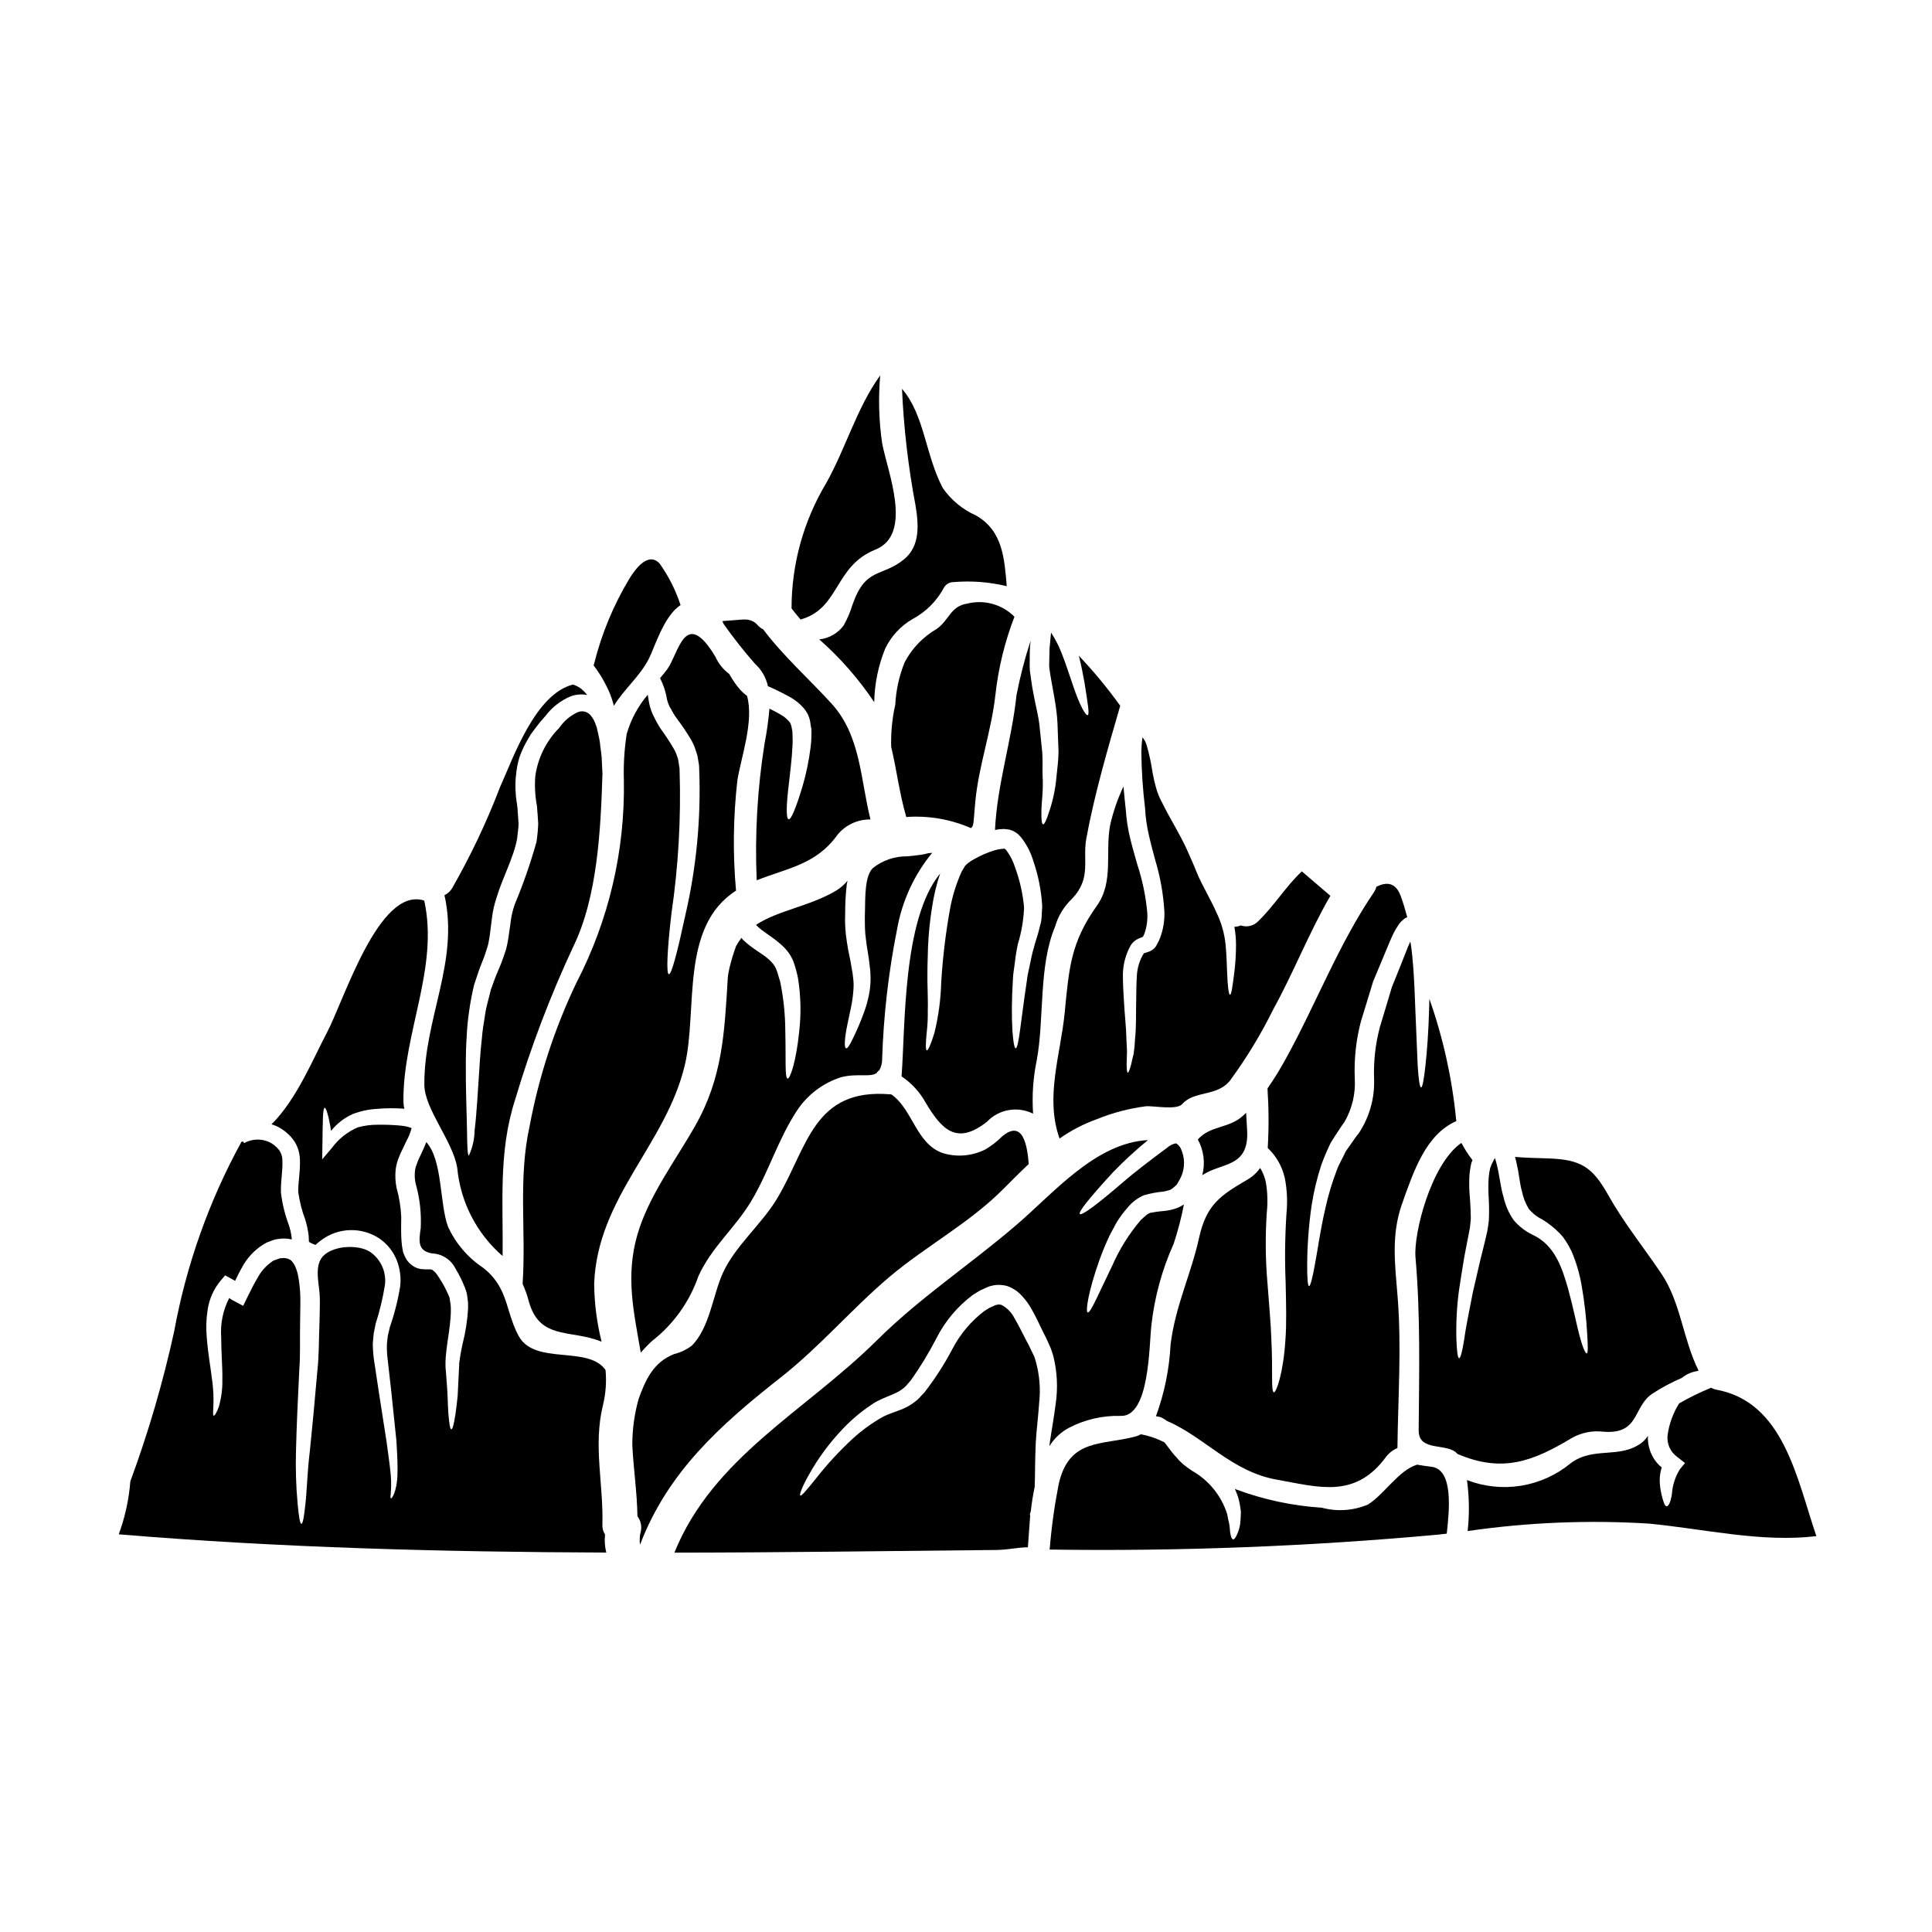
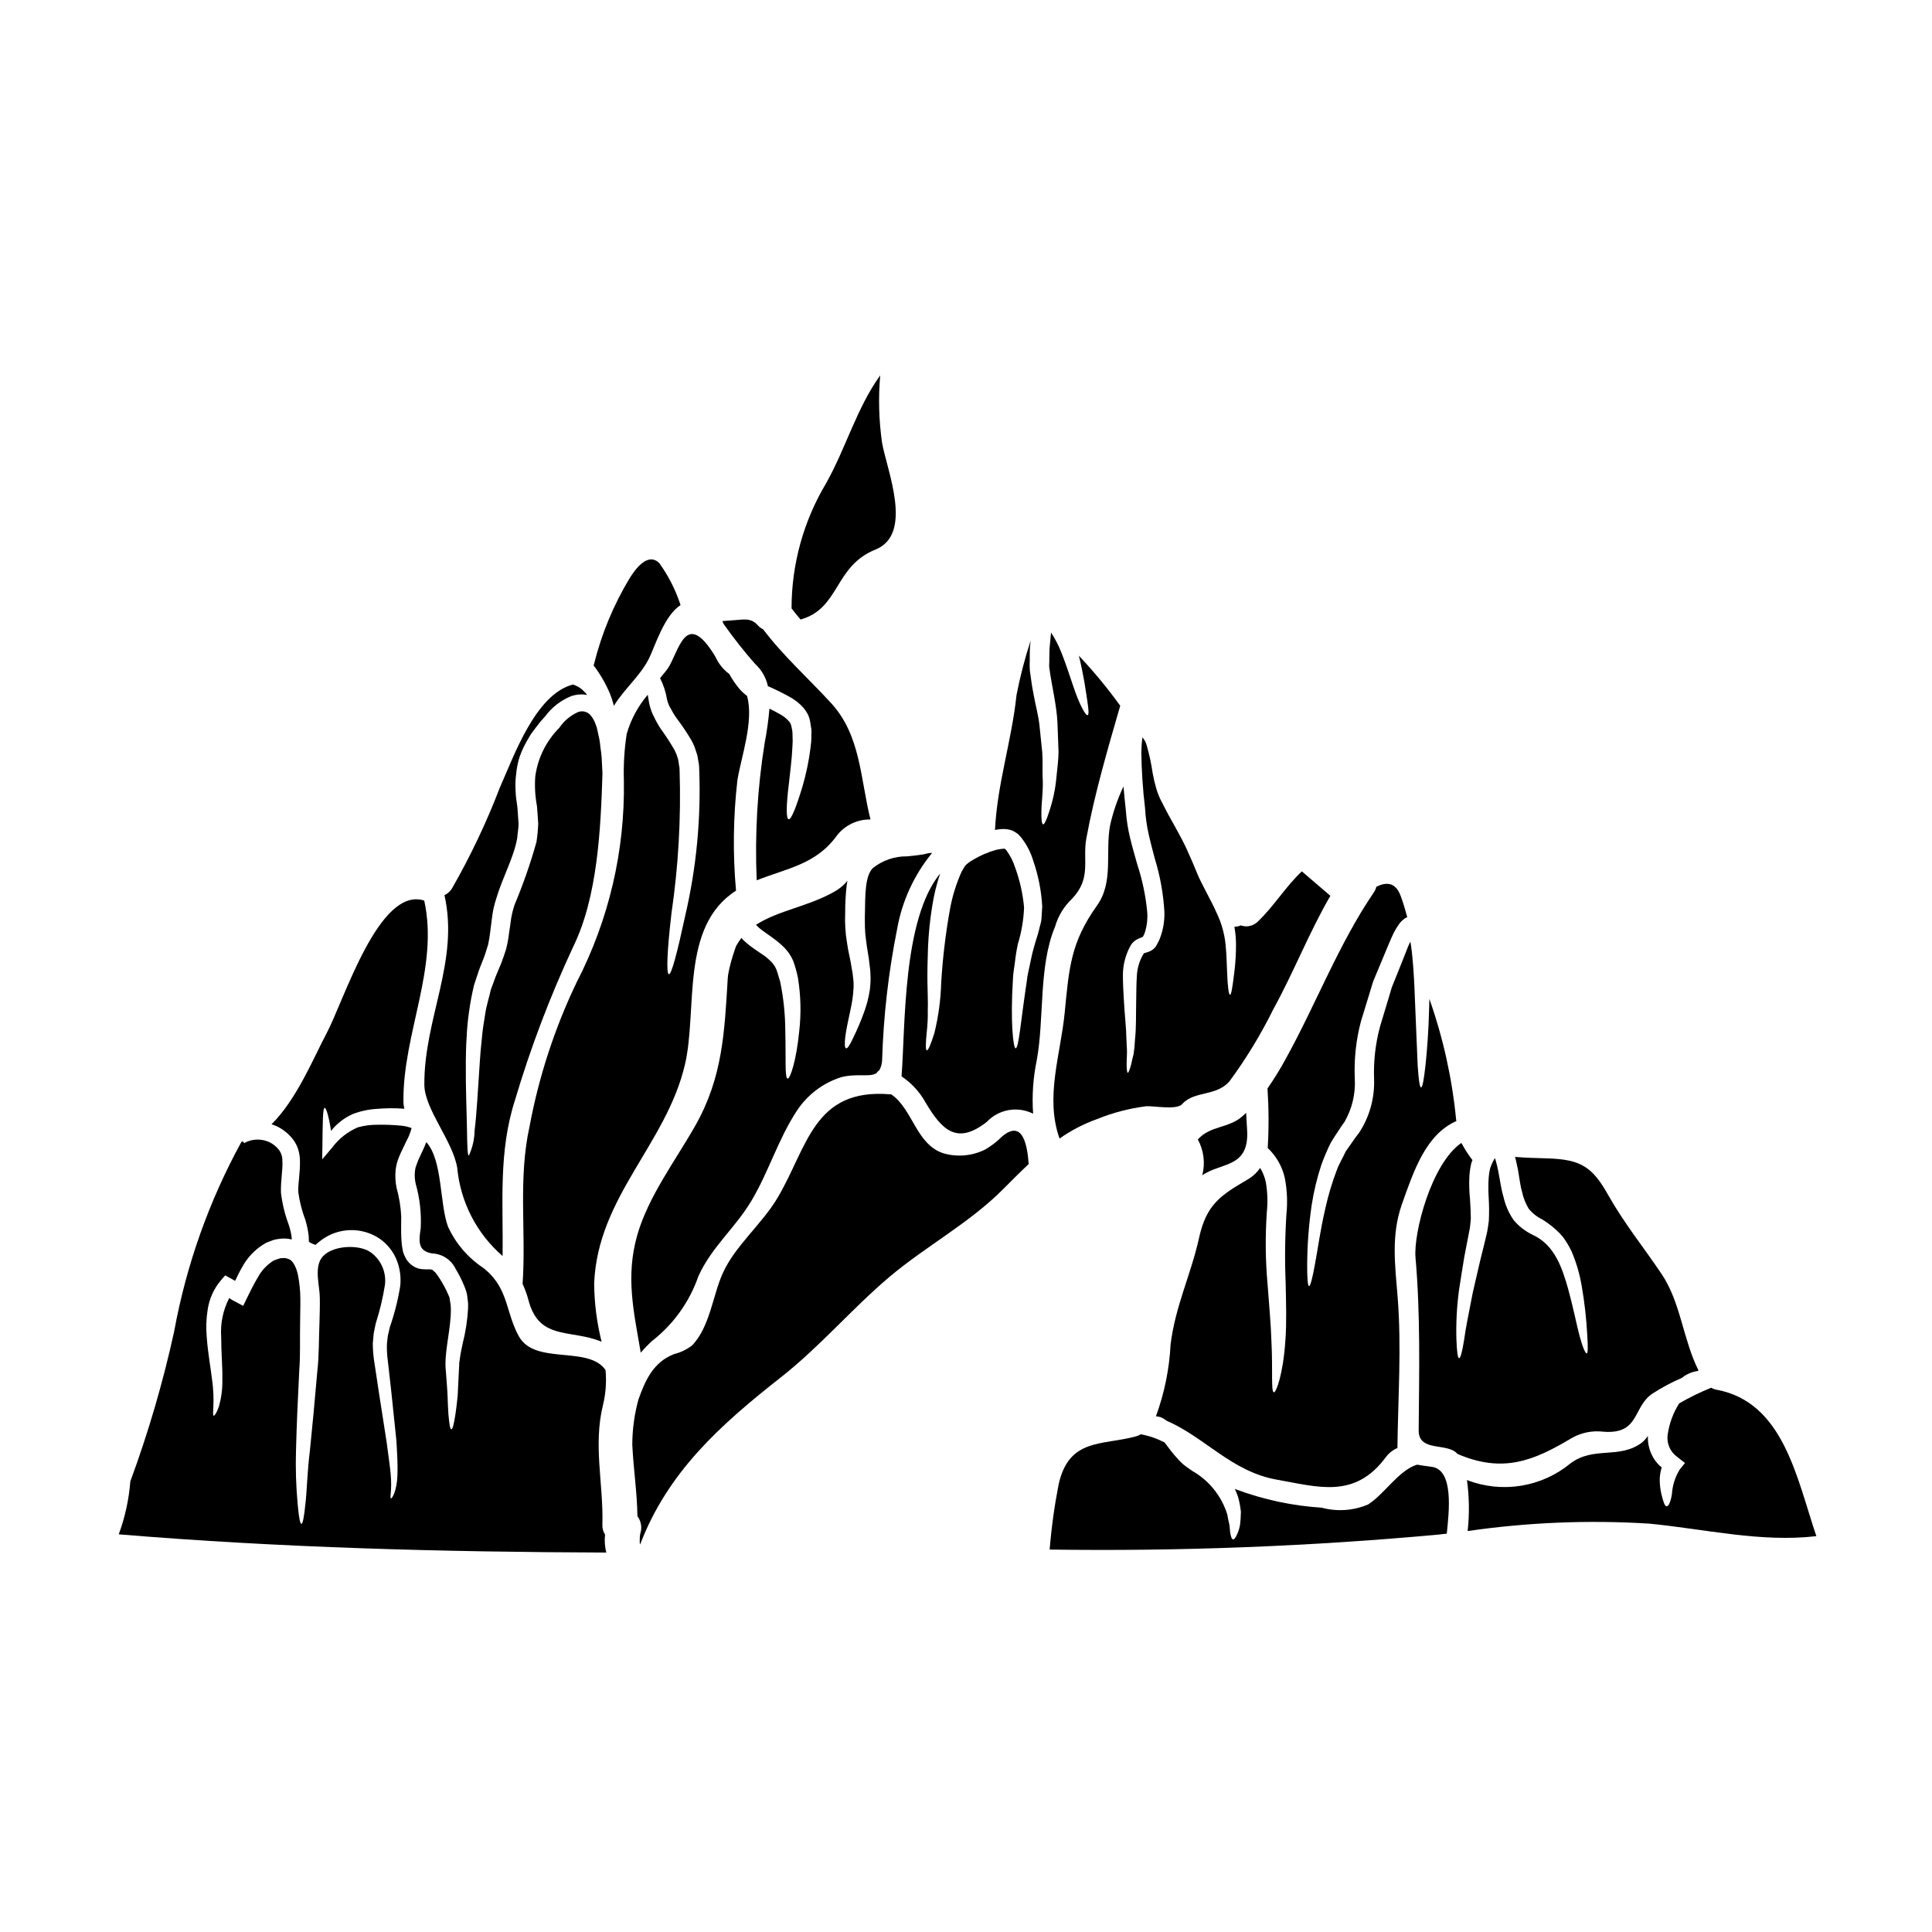
<svg xmlns="http://www.w3.org/2000/svg" fill="#000000" width="800px" height="800px" version="1.1" viewBox="144 144 512 512">
  <g>
-     <path d="m400.32 303.96c-4.434 0.684-4.742 4.328-8.059 6.691h0.004c-3.625 2.09-6.578 5.16-8.527 8.863-1.441 3.574-2.281 7.367-2.481 11.219-0.824 3.668-1.188 7.426-1.082 11.188 1.457 6.137 2.199 12.457 4 18.594 5.867-0.422 11.746 0.59 17.137 2.945 0.836-0.59 0.648-1.672 1.145-6.941 0.898-9.578 4.277-18.746 5.328-28.34h0.004c0.781-7.102 2.481-14.074 5.051-20.738-3.266-3.285-8.023-4.606-12.52-3.481z" />
    <path d="m375.99 289.65c10.164-4.062 3.098-20.887 1.766-28.297h0.004c-0.852-5.922-1.02-11.922-0.496-17.879-6.231 8.66-9.113 19.305-14.32 28.57-6.008 10.027-9.18 21.5-9.176 33.191 0.789 1.023 1.551 1.969 2.391 2.945 10.473-2.945 8.832-14.098 19.832-18.531z" />
    <path d="m344.13 319.96c1.715 1.566 2.894 3.633 3.379 5.902 0.062 0.031 0.121 0.031 0.184 0.062 2.039 0.883 4.023 1.879 5.953 2.977 1.176 0.68 2.238 1.535 3.148 2.539 0.543 0.609 1 1.285 1.367 2.016l0.281 0.742h-0.004c0.125 0.363 0.215 0.738 0.277 1.113 0.094 0.652 0.188 1.305 0.312 1.926h-0.004c0.031 0.566 0.031 1.137 0 1.703 0.012 1.055-0.062 2.109-0.215 3.152-0.43 3.457-1.133 6.875-2.106 10.219-1.676 5.578-3.008 8.895-3.688 8.801-0.742-0.121-0.652-3.809 0.059-9.512 0.281-2.852 0.789-6.258 0.934-9.84 0.07-0.898 0.078-1.797 0.027-2.695-0.027-0.434 0-0.93-0.059-1.332l-0.215-1.117h-0.004c-0.047-0.129-0.078-0.258-0.094-0.395 0.031-0.031 0.031 0 0.031 0l-0.031-0.031-0.281-0.68c-0.152-0.199-0.316-0.383-0.496-0.559-0.57-0.617-1.234-1.141-1.965-1.551-0.93-0.555-1.969-1.082-3.008-1.609-0.262 3.055-0.688 6.098-1.27 9.109-1.926 12.027-2.629 24.219-2.109 36.387 7.996-3.191 15.711-4.156 21.289-11.902 2.133-2.719 5.414-4.277 8.867-4.219-2.695-10.691-2.539-22.188-10.379-30.773-6.047-6.602-12.68-12.488-18.07-19.617v0.004c-0.555-0.273-1.051-0.652-1.457-1.117-1.574-1.766-3.312-1.574-5.547-1.363-1.27 0.09-2.481 0.215-3.719 0.281v0.246c0.07 0.18 0.152 0.355 0.246 0.523 2.594 3.688 5.387 7.227 8.363 10.609z" />
-     <path d="m383.58 292.22c-5.902 4.836-10.195 1.969-13.664 12.055h-0.004c-0.582 1.918-1.371 3.766-2.359 5.512-1.543 2.062-3.879 3.391-6.445 3.656 5.559 4.891 10.453 10.484 14.566 16.641 0.094-4.867 1.082-9.68 2.91-14.191 1.57-3.281 4.098-6.012 7.242-7.832 3.566-1.906 6.481-4.828 8.367-8.402 0.516-0.848 1.426-1.375 2.418-1.391 4.758-0.41 9.551-0.047 14.195 1.082-0.648-7.281-0.992-14.625-8.152-18.746-3.543-1.57-6.586-4.078-8.801-7.258-4.648-8.832-4.832-19.367-10.816-26.312v0.004c0.457 10.34 1.648 20.633 3.566 30.805 0.848 5.082 1.312 10.848-3.023 14.379z" />
    <path d="m479.9 432.46c0.348 5.254 0.371 10.52 0.062 15.773 2.273 2.144 3.848 4.918 4.527 7.965 0.605 3.125 0.75 6.32 0.434 9.484-0.395 6.055-0.469 12.129-0.215 18.191 0.121 5.703 0.277 10.879-0.062 15.25-0.559 8.891-2.449 13.945-3.039 13.852-0.836-0.09-0.246-5.512-0.68-13.883-0.121-4.215-0.617-9.297-1.023-14.957l-0.004-0.004c-0.547-6.254-0.609-12.543-0.184-18.809 0.281-2.664 0.199-5.356-0.25-7.996-0.281-1.348-0.797-2.637-1.516-3.812-0.863 1.258-1.996 2.305-3.316 3.066-7.191 4.215-10.91 6.602-12.863 15.434-2.137 9.734-6.297 18.039-7.562 28.34h0.004c-0.332 6.481-1.637 12.871-3.875 18.965 0.418 0.055 0.832 0.141 1.238 0.246l0.059 0.031 0.156 0.062h0.004c0.512 0.258 0.996 0.559 1.457 0.898 10.008 4.328 17.199 13.453 29.066 15.559 11.129 1.969 20.734 5.144 28.945-5.953v0.004c0.785-1.07 1.848-1.906 3.07-2.418 0.152-13.266 1.113-26.684 0.062-39.914-0.684-8.555-1.766-16.363 1.082-24.578 3.191-9.016 6.383-18.594 14.473-22.16-0.031-0.129-0.055-0.262-0.062-0.395-1.059-10.906-3.438-21.648-7.086-31.984-0.027 0.742-0.027 1.52-0.059 2.231-0.156 6.543-0.59 11.871-0.992 15.527s-0.789 5.703-1.148 5.703c-0.363 0-0.648-2.047-0.898-5.703-0.152-3.656-0.371-8.953-0.648-15.496-0.125-3.281-0.246-6.816-0.527-10.629-0.156-1.895-0.312-3.844-0.59-5.766-0.062-0.371-0.121-0.711-0.184-1.055v0.004c-0.426 0.855-0.801 1.738-1.121 2.637-0.789 2.043-1.641 4.121-2.477 6.227-0.438 1.086-0.871 2.137-1.305 3.223l-1.023 3.441c-0.711 2.363-1.426 4.723-2.137 7.086h0.004c-1.199 4.488-1.719 9.133-1.551 13.777 0.191 5.07-1.207 10.078-4 14.316-0.34 0.465-0.648 0.789-1.02 1.332l-0.84 1.207c-0.527 0.789-1.113 1.551-1.641 2.328-0.789 1.762-1.797 3.344-2.418 5.082h0.004c-1.234 3.238-2.231 6.562-2.977 9.945-1.457 6.262-2.109 11.527-2.82 15.125-0.648 3.594-1.18 5.578-1.52 5.578-0.34 0-0.523-2.106-0.496-5.762 0.031-5.238 0.426-10.469 1.18-15.656 0.562-3.637 1.422-7.223 2.57-10.719 0.719-1.988 1.547-3.93 2.481-5.828 0.559-0.961 1.18-1.895 1.797-2.82l0.961-1.457c0.215-0.371 0.617-0.836 0.898-1.27 2.023-3.5 2.973-7.519 2.727-11.559-0.215-5.094 0.336-10.195 1.641-15.125 0.742-2.387 1.457-4.723 2.168-7.066 0.344-1.18 0.715-2.328 1.055-3.473 0.496-1.145 0.961-2.293 1.426-3.41 0.934-2.231 1.863-4.434 2.754-6.602 0.465-1.086 0.898-2.137 1.426-3.148v0.004c0.312-0.586 0.652-1.152 1.023-1.703 0.473-0.754 1.094-1.398 1.832-1.895 0.184-0.117 0.379-0.211 0.586-0.277-0.527-1.969-1.082-3.871-1.766-5.699-1.395-3.688-3.871-3.629-6.41-2.391h-0.004c-0.141 0.539-0.375 1.055-0.684 1.52-9.297 13.637-15.309 29.566-23.305 44.039-1.477 2.731-3.106 5.371-4.875 7.918z" />
    <path d="m318.92 323.71c0.91 1.781 1.535 3.695 1.855 5.672 0.086 0.379 0.199 0.75 0.344 1.113l0.309 0.742 0.344 0.559-0.004 0.004c0.438 0.875 0.945 1.715 1.52 2.508 1.422 1.879 2.738 3.832 3.938 5.859 0.32 0.594 0.609 1.203 0.863 1.824l0.711 2.168c0.156 0.684 0.188 1.211 0.312 1.797v0.004c0.078 0.359 0.129 0.723 0.156 1.086l0.031 0.898c0.496 13.031-0.754 26.07-3.719 38.77-2.074 9.641-3.625 15.586-4.328 15.465-0.703-0.121-0.465-6.231 0.68-16.023h-0.004c1.844-12.516 2.57-25.168 2.176-37.809l-0.031-0.867s-0.094-0.496-0.125-0.68c-0.09-0.559-0.152-1.238-0.281-1.703-0.125-0.465-0.281-0.789-0.395-1.18v-0.004c-0.18-0.457-0.387-0.898-0.621-1.332-1.094-1.875-2.281-3.695-3.562-5.453-0.66-1.008-1.254-2.059-1.766-3.148l-0.434-0.871-0.281-0.738c-0.23-0.629-0.418-1.273-0.559-1.926-0.152-0.898-0.277-1.641-0.395-2.32v-0.004c-2.574 3.027-4.477 6.562-5.574 10.383-0.629 4.09-0.879 8.23-0.746 12.367 0.312 18.578-3.988 36.945-12.52 53.457-5.801 12.098-9.992 24.902-12.457 38.09-3.102 14.008-0.902 27.738-1.863 41.836 0.652 1.406 1.18 2.867 1.574 4.367 2.481 9.301 8.953 8.121 16.207 9.918h0.004c1.07 0.27 2.121 0.613 3.148 1.023-1.262-5.039-1.922-10.207-1.969-15.398 0.898-23 19.09-36.879 24.051-58.016 3.41-14.473-1.363-36.605 13.543-46.113v-0.004c-0.871-9.75-0.75-19.562 0.367-29.285 0.902-5.797 4.465-15.68 2.543-22.344-0.77-0.551-1.469-1.195-2.078-1.926-0.996-1.203-1.879-2.5-2.633-3.871-1.59-1.18-2.848-2.746-3.656-4.555-8.059-13.359-9.699-0.93-12.77 3.312-0.59 0.766-1.238 1.539-1.906 2.348z" />
    <path d="m409.89 363.69c0.508 0.016 1.016 0.066 1.516 0.156 0.246 0.062 0.281 0.094 0.438 0.125l0.184 0.062 0.434 0.152 0.125 0.09c0.414 0.215 0.809 0.465 1.18 0.746l0.789 0.84c1.484 1.867 2.602 4.008 3.281 6.297 1.34 3.891 2.137 7.945 2.363 12.055-0.062 1.086-0.125 2.141-0.188 3.191-0.062 1.051-0.434 1.922-0.617 2.856-0.434 1.828-1.023 3.281-1.426 4.93-0.496 1.609-0.711 3.035-1.055 4.523-0.281 1.457-0.68 2.852-0.789 4.215-1.641 10.848-2.137 17.883-2.977 17.883-0.617-0.031-1.426-6.91-0.711-18.312 0.031-1.43 0.344-2.914 0.527-4.496v-0.004c0.18-1.625 0.441-3.238 0.785-4.836 0.957-3.129 1.508-6.367 1.641-9.637-0.32-3.644-1.121-7.231-2.383-10.664-0.52-1.637-1.309-3.176-2.328-4.555-0.098-0.086-0.191-0.18-0.273-0.277-0.062-0.031-0.094-0.031-0.125-0.062-0.094-0.027-0.312-0.121-0.344-0.09s0.125 0.031-0.027 0.062v-0.004c-0.824 0.047-1.637 0.191-2.422 0.434-1.828 0.547-3.582 1.309-5.234 2.266-0.754 0.395-1.461 0.875-2.109 1.422-0.102 0.094-0.195 0.199-0.281 0.309 0 0-0.059 0.062-0.09 0.062l-0.125 0.215-0.789 1.305c-1.473 3.266-2.531 6.703-3.148 10.234-1.141 6.379-1.902 12.816-2.289 19.285-0.125 4.484-0.727 8.941-1.801 13.297-0.961 3.098-1.672 4.676-2.016 4.586s-0.312-1.891 0-4.93h0.004c0.207-1.863 0.297-3.738 0.258-5.613 0.094-2.141-0.059-4.723-0.09-7.562-0.031-2.836 0.031-5.856 0.152-9.207v0.004c0.152-3.594 0.512-7.172 1.086-10.723 0.449-3 1.164-5.957 2.137-8.832-9.977 12.148-9.207 40.41-10.234 53.77h0.004c2.637 1.762 4.816 4.129 6.352 6.91 4.305 7.223 8.266 11.414 16.266 5.117 3.164-3.332 8.137-4.203 12.242-2.144-0.328-4.742-0.004-9.512 0.965-14.168 2.043-11.062 0.434-24.855 4.863-35.426 0.801-2.789 2.332-5.312 4.434-7.312 5.297-5.512 2.785-10.234 3.84-16.02 2.106-11.527 5.672-23.77 8.984-35.176h0.004c-3.352-4.664-7.019-9.098-10.969-13.266 0.68 2.664 1.113 5.023 1.488 7.086 0.84 5.359 1.395 8.43 0.867 8.66-0.527 0.227-2.199-2.695-3.906-7.871-0.898-2.539-1.828-5.641-3.148-8.895l-0.004-0.004c-0.715-1.789-1.605-3.504-2.664-5.113-0.031 0.312-0.062 0.621-0.09 0.961-0.094 1.055-0.219 2.141-0.312 3.254 0 0.992-0.031 2.047-0.062 3.07 0.031 0.711-0.094 1.332 0 2.043 0.621 4.723 1.969 9.918 2.168 14.688 0.094 2.664 0.184 5.238 0.281 7.625-0.031 2.391-0.371 4.648-0.559 6.691-0.281 3.156-0.941 6.266-1.969 9.266-0.68 2.137-1.238 3.285-1.574 3.223s-0.496-1.336-0.434-3.562c0-2.231 0.555-5.488 0.309-9.297-0.059-1.926 0.062-4-0.09-6.231-0.246-2.262-0.465-4.648-0.742-7.191-0.281-2.543-0.992-5.082-1.488-7.809-0.125-0.742-0.281-1.52-0.434-2.32-0.094-0.715-0.188-1.43-0.312-2.141-0.121-0.711-0.184-1.488-0.312-2.199v-0.004c-0.059-0.816-0.066-1.633-0.031-2.449 0-1.27 0-2.57 0.062-3.777 0.062-0.59 0.121-1.18 0.184-1.734h0.004c-1.551 4.738-2.805 9.57-3.754 14.469-1.27 12.082-5.117 23.582-5.703 35.73h-0.004c0.73-0.152 1.473-0.234 2.219-0.25z" />
    <path d="m434.71 383.99c-6.969 9.762-7.402 16.531-8.555 28.387-1.082 11.094-5.266 22.406-1.363 33.348l0.004-0.004c3.055-2.156 6.391-3.887 9.914-5.144 4.164-1.691 8.531-2.836 12.988-3.406 2.043-0.152 8.148 1.086 9.605-0.586 3.191-3.629 9.176-1.895 12.68-6.231l-0.004-0.004c4.359-5.953 8.199-12.273 11.465-18.891 5.422-9.84 9.48-20.359 15.121-30.059-2.512-2.168-5.051-4.309-7.562-6.481-4.273 4-7.375 9.207-11.621 13.266-1.18 1.211-2.957 1.621-4.551 1.055-0.543 0.227-1.121 0.355-1.707 0.371 0.273 1.512 0.422 3.047 0.434 4.586 0.008 2.457-0.137 4.91-0.434 7.348-0.496 3.938-0.789 6.074-1.145 6.074-0.359 0-0.652-2.199-0.789-6.168-0.094-1.969-0.125-4.367-0.395-7.066h0.004c-0.301-3.012-1.137-5.945-2.477-8.66-0.652-1.574-1.574-3.191-2.449-4.93-0.902-1.793-1.969-3.688-2.727-5.609-0.758-1.922-1.645-3.871-2.543-5.902-0.867-1.969-1.969-3.938-3.098-6.012-1.207-2.109-2.391-4.277-3.504-6.512v0.004c-0.684-1.234-1.223-2.547-1.609-3.906-0.379-1.324-0.691-2.668-0.934-4.023-0.363-2.516-0.898-5-1.609-7.441-0.109-0.336-0.242-0.668-0.395-0.992-0.215-0.344-0.465-0.68-0.68-1.023-0.184 1.273-0.285 2.559-0.309 3.844 0.055 5 0.387 9.992 0.988 14.957 0.121 2.324 0.445 4.637 0.961 6.91 0.496 2.262 1.117 4.527 1.707 6.758h0.004c1.348 4.445 2.168 9.031 2.445 13.668 0.098 2.414-0.293 4.824-1.148 7.082-0.184 0.496-0.41 0.973-0.68 1.426l-0.184 0.344-0.094 0.152-0.031 0.094-0.152 0.246-0.094 0.121-0.004 0.004c-0.23 0.281-0.492 0.531-0.789 0.742l-0.598 0.34c-0.473 0.203-0.957 0.367-1.457 0.496-0.066 0.043-0.141 0.074-0.215 0.094-1.078 1.738-1.707 3.719-1.832 5.762-0.152 2.262-0.152 4.367-0.184 6.383-0.09 4.062 0.031 7.562-0.312 10.566v0.004c-0.055 1.309-0.18 2.609-0.367 3.906-0.281 1.086-0.496 2.016-0.648 2.754-0.395 1.488-0.715 2.262-0.902 2.262-0.184 0-0.312-0.871-0.312-2.422 0.031-0.789 0.062-1.734 0.094-2.852 0.031-1.113-0.121-2.363-0.152-3.75-0.031-2.785-0.465-6.32-0.68-10.379-0.125-2.047-0.246-4.277-0.246-6.602l-0.004 0.004c0.035-2.703 0.734-5.352 2.043-7.719l0.094-0.121v-0.031c0.5-0.77 1.227-1.363 2.074-1.703l1.055-0.438 0.125-0.184 0.004-0.004c0.223-0.41 0.398-0.848 0.523-1.301 0.496-1.656 0.676-3.394 0.527-5.117-0.398-4.246-1.27-8.438-2.602-12.488-0.621-2.231-1.305-4.523-1.891-6.938v-0.004c-0.617-2.492-1.012-5.035-1.18-7.594-0.215-2.012-0.434-4.09-0.617-6.227h-0.004c-1.555 3.285-2.742 6.738-3.539 10.285-1.344 7.238 1.012 14.988-3.484 21.281z" />
    <path d="m474.48 443.15c-0.09-1.457-0.184-2.852-0.246-4.246-0.34 0.312-0.617 0.621-0.961 0.902-3.719 3.281-8.52 2.449-11.836 6.164 1.586 2.894 2.008 6.289 1.18 9.484 5.141-3.535 12.637-1.832 11.863-12.305z" />
-     <path d="m423.12 503.3c1.066 4.223 1.277 8.613 0.621 12.922-0.496 3.871-1.145 7.281-1.574 10.383-0.004 0.215-0.027 0.434-0.066 0.648 1.273-2.074 3.086-3.766 5.242-4.898 4.195-2.176 8.875-3.25 13.602-3.129 7.746 0.371 7.562-18.719 8.184-24.008 0.828-7.465 2.82-14.754 5.902-21.602 1.129-3.41 2.039-6.887 2.723-10.414l-0.059 0.031-0.375 0.215h0.004c-0.48 0.301-0.992 0.551-1.52 0.746-0.926 0.316-1.883 0.543-2.852 0.68-1.309 0.09-2.613 0.254-3.902 0.496-0.898 0.125-1.832 1.18-2.695 1.922h-0.004c-3.113 3.644-5.672 7.727-7.59 12.117-3.719 7.625-5.766 12.645-6.512 12.398-0.617-0.219 0.156-5.551 3.102-13.855v0.004c0.812-2.277 1.742-4.512 2.785-6.691 0.652-1.145 1.238-2.387 1.969-3.625 0.832-1.285 1.75-2.508 2.758-3.66 1.145-1.398 2.613-2.504 4.277-3.223 1.656-0.488 3.359-0.812 5.082-0.961 0.59-0.09 1.172-0.234 1.734-0.43 0.281-0.062 0.371-0.215 0.586-0.312l0.125-0.062 0.031-0.031 0.465-0.395c0.246-0.246 0.711-0.559 0.789-0.789 0.121-0.215 0.215-0.395 0.34-0.586 0.309-0.52 0.59-1.059 0.836-1.613 0.914-2.262 0.871-4.801-0.121-7.031l-0.188-0.344c0.125 0.062-0.152-0.246-0.215-0.34l-0.371-0.438h-0.004c-0.059-0.027-0.113-0.07-0.156-0.121-0.121-0.145-0.281-0.254-0.465-0.309-0.863 0.184-1.664 0.59-2.32 1.18-4.465 3.316-8.66 6.512-11.777 9.207-6.481 5.609-10.879 8.895-11.344 8.336s2.883-4.617 8.801-11.062v-0.004c2.918-3.016 6.012-5.863 9.266-8.52-13.945 0.742-24.945 14.008-34.926 22.531-12.305 10.566-25.383 19.09-37 30.617-18.895 18.719-43.328 30.867-53.586 56.188 28.57-0.031 57.07-0.434 85.441-0.711 2.754-0.031 5.484-0.68 8.242-0.711 0.184-2.363 0.371-5.422 0.617-8.52h-0.027c-0.188 0-0.062-0.062 0.184-1.086l0.008-0.008c0.234-2.152 0.574-4.293 1.023-6.414 0.121-3.098 0.059-7.004 0.281-11.746 0.184-3.254 0.648-6.816 0.898-10.441h-0.004c0.418-3.68 0.121-7.406-0.871-10.973l-0.371-1.266-0.711-1.461-0.711-1.484-0.742-1.398c-1.055-2.016-2.016-4.059-3.102-5.856v-0.004c-0.758-1.539-1.98-2.797-3.5-3.594-0.215-0.047-0.434-0.078-0.652-0.094 0-0.062-0.465 0.094-0.711 0.125l-0.246 0.059-0.184 0.094-1.426 0.648-1.336 0.84-0.004 0.004c-3.481 2.66-6.34 6.051-8.367 9.934-2.148 4.086-4.648 7.977-7.481 11.621l-1.086 1.145-0.246 0.312-0.09 0.062-0.094 0.09-0.031 0.062-0.184 0.156-0.742 0.617-0.008 0.004c-0.969 0.746-2.027 1.371-3.148 1.859-2.078 0.871-3.812 1.336-5.238 2.078-2.91 1.621-5.625 3.578-8.086 5.824-3.656 3.371-7.027 7.039-10.074 10.969-2.258 2.754-3.543 4.328-3.84 4.125-0.301-0.203 0.375-2.078 2.137-5.269 2.512-4.543 5.609-8.742 9.207-12.488 2.527-2.66 5.379-4.996 8.488-6.945 1.922-1.082 3.938-1.734 5.512-2.508v0.004c0.746-0.336 1.445-0.777 2.074-1.305l0.434-0.395 0.125-0.094v-0.031l0.062-0.031 0.246-0.312 1.02-1.18c2.473-3.488 4.699-7.141 6.664-10.938 2.312-4.633 5.684-8.656 9.84-11.746l1.797-1.086 1.891-0.867 0.246-0.094 0.094-0.062h0.031l0.395-0.121 0.031-0.031 0.465-0.094h0.004c0.355-0.105 0.719-0.164 1.086-0.188 0.977-0.094 1.965-0.008 2.914 0.25 1.551 0.531 2.941 1.461 4.023 2.695 0.922 0.988 1.723 2.078 2.387 3.254 1.27 2.168 2.199 4.305 3.148 6.227l0.789 1.551 0.684 1.488 0.648 1.488z" />
    <path d="m560.59 525.06c2.543-1.426 5.477-2 8.371-1.641 9.672 0.742 7.656-6.633 13.016-10.137 2.449-1.59 5.031-2.969 7.719-4.121 1.203-0.977 2.648-1.609 4.184-1.832 0.09-0.031 0.152-0.09 0.246-0.121-4.125-8.246-4.723-18.129-9.84-25.664-4.773-7.086-9.918-13.418-14.102-20.859-4.184-7.441-7.219-9.418-16.02-9.699-3.102-0.094-5.902-0.152-8.66-0.395 0.34 1.207 0.527 2.363 0.789 3.5 0.371 2.047 0.586 4.152 1.051 5.672 0.328 1.625 0.938 3.176 1.797 4.59 0.98 1.191 2.207 2.152 3.594 2.82 1.707 1.055 3.281 2.312 4.68 3.75l0.84 0.961 0.867 1.27c0.5 0.801 0.957 1.625 1.363 2.477 1.238 2.902 2.133 5.941 2.664 9.055 0.762 4.332 1.258 8.711 1.488 13.105 0.184 3.07 0.215 4.773-0.125 4.863-0.344 0.09-1.082-1.547-1.891-4.555-0.809-3.008-1.641-7.406-3.066-12.594-1.488-5.117-3.348-11.434-9.301-14.227v0.004c-1.98-0.938-3.734-2.289-5.141-3.969-1.273-1.844-2.18-3.918-2.668-6.106-0.68-2.262-0.867-4.215-1.27-6.168-0.238-1.395-0.57-2.769-0.988-4.121-0.133 0.164-0.246 0.34-0.344 0.527-0.371 0.672-0.68 1.379-0.926 2.106-0.203 0.805-0.332 1.625-0.395 2.449-0.121 1.828-0.121 3.66 0 5.488 0.121 2.012 0.133 4.027 0.031 6.039-0.121 1.055-0.215 1.613-0.434 2.887-0.184 0.867-0.395 1.703-0.59 2.539-0.434 1.676-0.789 3.285-1.207 4.867-0.711 3.148-1.395 6.043-2.016 8.707-1.02 5.269-1.922 9.578-2.32 12.676-0.496 3.039-0.93 4.723-1.305 4.723s-0.586-1.734-0.711-4.832l-0.004-0.004c-0.133-4.398 0.098-8.805 0.684-13.168 0.438-2.754 0.871-5.797 1.43-8.988 0.309-1.609 0.617-3.254 0.961-4.961 0.152-0.836 0.309-1.703 0.496-2.57 0.031-0.465 0.215-1.703 0.246-2.449 0-1.488-0.094-3.254-0.215-5.176h-0.004c-0.211-2.047-0.266-4.109-0.156-6.168 0.078-1.16 0.254-2.309 0.527-3.438 0.105-0.242 0.199-0.492 0.277-0.746-1.051-1.352-1.984-2.793-2.789-4.305-0.051-0.078-0.113-0.152-0.184-0.219-7.992 5.578-12.676 23.953-12.117 30.34 1.336 15.312 0.965 30.434 0.84 45.773-0.062 5.953 7.688 3.148 10.289 6.297 12.004 5.137 20.105 1.883 30.336-4.254z" />
    <path d="m523.35 532.71c-1.426-0.184-2.602-0.344-3.809-0.559-4.894 1.488-8.66 7.84-13.016 10.566-3.875 1.637-8.184 1.93-12.242 0.84-7.758-0.5-15.402-2.129-22.688-4.84l-0.352-0.176c0.34 0.742 0.617 1.488 0.867 2.199h-0.004c0.367 1.289 0.613 2.606 0.746 3.938-0.031 1.27-0.094 2.387-0.215 3.344h-0.004c-0.121 0.754-0.328 1.492-0.621 2.199-0.465 1.148-0.898 1.797-1.234 1.734-0.34-0.062-0.621-0.742-0.789-1.969-0.094-0.617-0.062-1.426-0.246-2.199-0.184-0.777-0.375-1.641-0.527-2.539v0.004c-1.539-4.863-4.859-8.961-9.297-11.469l-0.789-0.555-0.559-0.395-0.395-0.309c-0.281-0.215-0.527-0.375-0.789-0.621l-0.93-0.898h0.004c-0.949-1.012-1.84-2.074-2.664-3.191-0.395-0.527-0.789-1.055-1.18-1.551h-0.004c-1.977-1.031-4.102-1.762-6.297-2.168-0.402 0.246-0.84 0.438-1.297 0.559-8.957 2.449-17.711 0.371-20.469 12.707-1.117 5.711-1.914 11.484-2.383 17.289 34.391 0.492 68.789-0.832 103.04-3.965 0.742-0.094 1.488-0.188 2.199-0.246 0.617-5.832 1.922-17.016-4.062-17.73z" />
    <path d="m598.91 512.29c-0.504-0.086-0.988-0.266-1.426-0.527-2.922 1.184-5.762 2.57-8.492 4.152-1.613 2.559-2.66 5.434-3.066 8.43-0.254 2.246 0.73 4.453 2.57 5.762l2.043 1.613-1.395 1.703 0.004 0.004c-1.223 1.984-1.934 4.242-2.078 6.57-0.34 2.109-0.898 3.191-1.395 3.191s-0.898-1.238-1.363-3.148c-0.301-1.262-0.461-2.551-0.469-3.848 0.012-1.125 0.191-2.242 0.531-3.312-0.184-0.152-0.395-0.312-0.555-0.465h-0.004c-0.727-0.699-1.344-1.5-1.828-2.387-0.926-1.684-1.367-3.59-1.273-5.508-0.445 0.676-0.984 1.281-1.609 1.797-5.984 4.465-12.738 0.867-18.895 5.484h0.004c-3.773 3.106-8.305 5.156-13.129 5.934s-9.77 0.262-14.328-1.504c0.617 4.481 0.68 9.02 0.184 13.512 15.934-2.309 32.062-2.969 48.129-1.965 14.535 1.398 29.656 5.055 44.285 3.316-5.246-15.469-8.688-35.488-26.445-38.805z" />
    <path d="m304.35 550.68c-0.508-0.766-0.758-1.68-0.711-2.602 0.312-10.848-2.481-20.949 0.152-31.703 0.742-3.039 0.973-6.184 0.684-9.297-4.523-6.602-18.746-1.207-22.996-8.984-2.231-4.062-2.695-7.965-4.328-11.59v-0.004c-0.07-0.129-0.133-0.258-0.188-0.395-1.141-2.453-2.875-4.59-5.043-6.211-3.988-2.672-7.16-6.394-9.172-10.754-2.293-6.137-1.398-17.633-5.766-22.465-0.184 0.496-0.395 0.988-0.617 1.484-0.496 1.086-1.023 2.199-1.551 3.348-0.184 0.586-0.496 1.27-0.648 1.766l-0.004 0.004c-0.109 0.438-0.184 0.879-0.219 1.328-0.094 1.07-0.008 2.148 0.246 3.195 1.07 3.797 1.508 7.742 1.305 11.684-0.527 3.543-0.789 6.074 3.07 6.691 2.621 0.117 4.969 1.648 6.137 4 0.965 1.59 1.793 3.258 2.477 4.988 0.188 0.477 0.355 0.965 0.492 1.457l0.031 0.184 0.062 0.312h0.004c0.012 0.133 0.035 0.266 0.062 0.395l0.062 0.59c0.059 0.434 0.121 0.789 0.152 1.238v1.457c-0.184 3.16-0.672 6.293-1.457 9.359-0.281 1.367-0.559 2.637-0.711 3.844l-0.125 0.898c-0.027 0.113-0.047 0.227-0.059 0.34v0.465c-0.031 0.617-0.062 1.238-0.094 1.828-0.125 2.391-0.215 4.527-0.312 6.383-0.184 1.895-0.395 3.543-0.586 4.836-0.395 2.602-0.742 4.027-1.086 4.027s-0.559-1.488-0.789-4.121c-0.09-1.305-0.152-2.883-0.215-4.723-0.062-1.844-0.281-3.996-0.434-6.383-0.621-4.957 1.363-11.09 1.305-16.578l-0.031-0.961c-0.031-0.375-0.125-0.789-0.188-1.207l-0.09-0.59-0.031-0.281c-0.152-0.34-0.215-0.617-0.395-0.961h-0.004c-0.629-1.441-1.375-2.832-2.231-4.152l-0.641-0.957c-0.215-0.312-0.34-0.395-0.496-0.648-0.789-0.742-0.742-0.68-1.113-0.789-0.371-0.105-1.023 0.031-2.512-0.094-0.883-0.09-1.727-0.41-2.445-0.93-0.617-0.438-1.148-0.984-1.574-1.609-0.367-0.625-0.668-1.281-0.902-1.969l-0.281-1.52c-0.121-0.961-0.184-1.891-0.215-2.754-0.062-1.797 0-3.473 0-5.144-0.125-2.578-0.543-5.137-1.238-7.625-0.32-1.551-0.402-3.144-0.25-4.723 0.102-0.863 0.289-1.711 0.559-2.539 0.246-0.742 0.496-1.238 0.742-1.863 0.59-1.207 1.145-2.387 1.703-3.562l0.004 0.004c0.488-0.914 0.875-1.883 1.145-2.883 0.043-0.086 0.062-0.18 0.062-0.277-0.867-0.324-1.773-0.535-2.695-0.621-2.07-0.207-4.148-0.289-6.227-0.25-1.789-0.02-3.574 0.211-5.301 0.684-2.723 1.168-5.09 3.039-6.852 5.422l-2.602 3.07 0.059-3.75c0.094-6.227 0.062-9.883 0.621-9.914 0.371 0 1.055 2.168 1.672 6.106l0.004-0.004c1.535-1.93 3.516-3.457 5.766-4.461 2.055-0.781 4.219-1.242 6.41-1.363 2.281-0.195 4.57-0.215 6.852-0.062 0.125 0 0.281 0.031 0.395 0.031-0.168-0.68-0.25-1.379-0.25-2.078-0.125-17.945 9.445-35.328 5.512-53.086-11.992-3.879-21.227 26.434-25.875 35.172-3.254 6.074-7.902 17.543-14.598 24.113 0.438 0.121 0.871 0.312 1.27 0.465 1.738 0.805 3.262 2.019 4.43 3.543 0.609 0.789 1.07 1.68 1.367 2.633 0.277 0.883 0.434 1.801 0.465 2.727 0.121 3.344-0.527 6.258-0.438 8.586 0.34 2.508 0.965 4.973 1.863 7.344 0.426 1.395 0.727 2.824 0.895 4.273 0.031 0.59 0.062 1.367 0.062 1.574h0.004c0.293 0.203 0.609 0.371 0.941 0.508l0.789 0.309c0.121-0.027 0.062-0.152 1.551-1.266v-0.004c4.519-3.367 10.664-3.543 15.371-0.438 2.098 1.434 3.719 3.465 4.648 5.832 0.836 2.156 1.145 4.484 0.895 6.785-0.598 3.699-1.52 7.34-2.754 10.879-0.184 0.789-0.34 1.516-0.523 2.289-0.094 0.742-0.188 1.457-0.246 2.168v0.004c-0.051 1.43 0.023 2.859 0.215 4.277 0.34 2.977 0.648 5.731 0.93 8.266 0.527 5.117 0.992 9.445 1.363 13.078 0.219 3.719 0.375 6.539 0.281 8.895-0.121 4.723-1.547 6.539-1.703 6.414-0.434-0.125 0.312-1.969-0.09-6.356-0.188-2.168-0.621-5.144-1.086-8.613-0.559-3.598-1.238-7.871-2.016-12.957-0.395-2.539-0.789-5.266-1.238-8.211l-0.008 0.004c-0.254-1.641-0.383-3.301-0.395-4.961 0.094-0.867 0.152-1.766 0.246-2.664 0.184-0.84 0.344-1.734 0.527-2.602h0.004c1.082-3.352 1.898-6.781 2.449-10.262 0.402-3.379-1.086-6.707-3.875-8.66-3.223-2.199-10.727-1.766-13.016 1.703-1.832 2.816-0.395 7.312-0.375 10.41 0.062 2.168-0.062 4.496-0.09 6.664-0.188 4.402-0.094 8.66-0.559 12.676-0.68 8.031-1.367 15.125-1.969 21.078-0.742 5.949-0.789 10.875-1.207 14.254-0.344 3.383-0.68 5.238-1.055 5.238s-0.68-1.859-0.992-5.238c-0.438-4.769-0.582-9.562-0.434-14.348 0.152-6.137 0.465-13.359 0.867-21.254 0.312-4 0.125-8.121 0.215-12.398 0-2.168 0.094-4.273 0.062-6.602-0.023-2.082-0.242-4.156-0.648-6.199-0.465-2.106-1.395-3.777-2.418-4.121-0.656-0.277-1.379-0.352-2.078-0.215l-0.215-0.031-0.09 0.062-0.84 0.281-0.84 0.312c-0.215 0.121-0.281 0.215-0.434 0.309l0.004-0.008c-1.5 1.039-2.742 2.406-3.625 4-1.055 1.734-1.969 3.594-2.914 5.512l-1.055 2.172-2.789-1.488h-0.004c-0.309-0.176-0.609-0.375-0.895-0.59-1.648 3.18-2.387 6.75-2.137 10.32 0 4.152 0.371 7.934 0.312 11.129l-0.004-0.004c0.07 2.492-0.246 4.981-0.934 7.379-0.586 1.672-1.18 2.449-1.363 2.363-0.496-0.215 0.434-3.543-0.434-9.578-0.344-3.039-1.055-6.691-1.398-11.129h0.004c-0.23-2.426-0.156-4.871 0.219-7.281 0.406-2.918 1.633-5.656 3.539-7.902l1.117-1.301 2.199 1.207 0.004 0.004c0.137 0.094 0.281 0.176 0.434 0.246 0.555-1.18 1.145-2.391 1.859-3.629h-0.004c1.305-2.418 3.199-4.465 5.512-5.945 0.34-0.188 0.711-0.438 1.023-0.59l0.836-0.312 0.809-0.309 0.121-0.031h-0.004c0.129-0.051 0.262-0.094 0.395-0.125 0.031 0 0.309-0.059 0.309-0.059l0.59-0.094c1.184-0.203 2.394-0.164 3.562 0.121 0-0.184-0.027-0.34-0.027-0.555-0.152-1.152-0.414-2.281-0.789-3.383-1.016-2.727-1.703-5.566-2.047-8.457-0.094-3.254 0.527-6.016 0.375-8.488v-0.004c0.023-1.039-0.305-2.055-0.934-2.883-0.684-0.875-1.562-1.574-2.57-2.043-2.129-0.965-4.59-0.859-6.633 0.277l-0.312-0.438c-0.152 0.031-0.281 0.062-0.395 0.094l0.004 0.004c-8.598 15.68-14.617 32.641-17.832 50.23-2.953 13.504-6.836 26.785-11.617 39.754-0.375 4.797-1.406 9.523-3.07 14.039 42.801 3.562 86 4.68 129.2 4.832v0.004c-0.391-1.559-0.5-3.172-0.328-4.769z" />
    <path d="m306.69 331.05c2.754-4.527 6.848-7.746 9.27-12.488 1.488-2.914 4.027-11.465 8.395-14.191-1.281-3.969-3.172-7.711-5.609-11.098-3.035-3.098-6.414 1.574-7.93 4.031-4.242 7.051-7.41 14.695-9.391 22.684-0.031 0.125-0.094 0.215-0.125 0.344v-0.004c1.773 2.324 3.242 4.867 4.371 7.562 0.402 1.031 0.742 2.09 1.02 3.16z" />
    <path d="m351.01 508.95c10.352-8.152 18.715-18.105 28.699-26.559 9.668-8.152 21.289-14.32 30.184-23.305 2.231-2.231 4.434-4.465 6.723-6.602-0.34-4.496-1.395-12.117-7.086-7.281v-0.004c-1.312 1.324-2.789 2.469-4.398 3.41-3.477 1.754-7.492 2.109-11.219 0.992-7.16-2.418-8.027-11.688-13.73-15.59-0.094 0-0.125 0.031-0.215 0-20.391-1.734-21.91 13.945-29.914 27.426-4.125 6.977-11.281 12.738-14.535 20.023-2.602 5.762-3.441 14.41-8.184 19.152v-0.004c-1.391 1.055-2.984 1.816-4.68 2.234-5.484 2.106-7.652 6.938-9.445 11.992-1.09 3.934-1.641 8-1.645 12.082 0.309 6.352 1.266 12.52 1.363 18.895 0.871 1.16 1.199 2.641 0.898 4.062-0.199 0.664-0.293 1.352-0.281 2.047-0.027 0.309 0 0.648 0 0.992 0 0.027 0.031 0.059 0.031 0.121 0.035 0.09 0.055 0.184 0.062 0.277 7.34-19.203 21.129-31.598 37.371-44.363z" />
    <path d="m256.46 431.49c0.031 6.414 7.562 14.91 8.711 22.008v-0.004c0.844 9.051 5.152 17.426 12.027 23.371 0.184-13.945-1.148-27.578 3.281-41.328 4.137-13.91 9.297-27.5 15.43-40.652 6.445-13.141 7.285-31.094 7.75-45.867-0.062-1.398-0.125-2.82-0.215-4.309-0.062-0.961-0.215-1.828-0.344-2.785v-0.004c-0.074-0.992-0.227-1.977-0.465-2.945l-0.344-1.574c-0.059-0.184-0.152-0.648-0.152-0.648l-0.246-0.652c-0.258-0.844-0.668-1.629-1.211-2.324-0.852-1.23-2.488-1.629-3.812-0.926-1.887 0.918-3.5 2.316-4.676 4.055-3.445 3.469-5.672 7.965-6.336 12.809-0.199 2.633-0.051 5.277 0.438 7.875 0.121 1.363 0.246 3.148 0.34 4.723h-0.004c-0.062 1.617-0.219 3.231-0.465 4.832-1.578 5.625-3.504 11.145-5.762 16.531-0.406 1.184-0.715 2.394-0.934 3.625-0.184 1.301-0.371 2.816-0.555 3.906-0.168 1.473-0.438 2.93-0.805 4.367-0.434 1.336-0.898 2.727-1.367 3.906-0.469 1.176-0.988 2.262-1.426 3.41-0.438 1.145-0.836 2.262-1.238 3.379-0.496 2.262-1.238 4.402-1.52 6.606-0.371 2.199-0.711 4.305-0.867 6.379-0.246 2.078-0.395 4.062-0.527 5.984-0.527 7.688-0.836 14.008-1.395 18.379l0.004-0.008c-0.039 2.293-0.559 4.551-1.52 6.633-0.371-0.031-0.434-2.449-0.496-6.785s-0.371-10.535-0.312-18.379c0.031-1.969 0.062-4 0.215-6.137 0.094-2.25 0.301-4.496 0.625-6.727 0.328-2.426 0.781-4.836 1.359-7.219 0.402-1.18 0.809-2.391 1.207-3.629 0.395-1.18 0.934-2.387 1.398-3.625s0.742-2.289 1.113-3.441v0.004c0.246-1.148 0.434-2.309 0.562-3.473 0.184-1.395 0.344-2.754 0.527-4.152 0.207-1.504 0.551-2.988 1.023-4.434 1.703-5.793 4.617-10.785 5.578-16.051 0.094-1.336 0.371-2.633 0.371-3.906-0.121-1.367-0.152-2.481-0.277-4-0.121-1.52-0.469-2.754-0.496-4.367-0.117-1.574-0.078-3.156 0.121-4.723 0.145-1.543 0.445-3.07 0.898-4.555 0.508-1.434 1.141-2.824 1.891-4.152l1.109-1.891 1.238-1.672h0.004c0.805-1.102 1.672-2.152 2.602-3.152 1.746-2.336 4.094-4.156 6.789-5.269 1.379-0.488 2.867-0.605 4.305-0.336-0.402-0.516-0.844-0.992-1.328-1.426-0.715-0.609-1.551-1.062-2.449-1.336-9.918 2.543-15.652 19-19.34 27.242-3.547 9.262-7.805 18.234-12.738 26.84-0.477 0.754-1.16 1.355-1.969 1.734 3.969 17.594-5.449 32.703-5.328 50.266z" />
    <path d="m316.8 499.37c5.66-4.406 9.926-10.359 12.27-17.137 3.543-7.84 9.793-12.801 14.102-20.074 4.586-7.715 7.035-16.234 12.023-23.828h0.004c2.773-4.211 6.906-7.34 11.715-8.863 4.273-1.086 7.562 0.09 9.328-1.055 0.203-0.316 0.473-0.582 0.785-0.789 0.477-0.852 0.734-1.809 0.746-2.785 0.355-11.621 1.684-23.188 3.965-34.586 1.305-7.434 4.508-14.406 9.297-20.238l-0.992 0.094c-0.395 0.09-0.742 0.152-1.18 0.281-1.332 0.246-2.852 0.371-4.492 0.555v-0.004c-3.309-0.039-6.531 1.074-9.109 3.148-2.016 2.168-1.969 6.938-2.047 11.992-0.059 1.301 0 2.481 0 3.562v0.004c0.016 1.117 0.109 2.234 0.277 3.344 0.215 2.172 0.789 4.68 0.961 6.789 0.336 2.227 0.348 4.492 0.031 6.723-0.297 1.891-0.773 3.75-1.426 5.551-0.887 2.484-1.922 4.918-3.098 7.281-0.789 1.672-1.367 2.574-1.734 2.481-0.371-0.094-0.438-1.145-0.219-3.039 0.215-1.895 0.84-4.555 1.488-7.684 0.359-1.652 0.586-3.332 0.684-5.023 0.07-0.887 0.047-1.781-0.062-2.664-0.09-1-0.234-1.992-0.434-2.977-0.312-2.231-0.902-4.184-1.238-6.723-0.422-2.559-0.578-5.156-0.465-7.75-0.012-2.547 0.133-5.094 0.43-7.621l0.184-0.93h0.004c-0.898 1.086-1.977 2.012-3.191 2.727-6.941 4.059-15.184 5.117-21.043 8.953 0.094 0.094 0.152 0.188 0.246 0.281 1.551 1.613 4.328 2.977 6.723 5.269 0.633 0.582 1.203 1.227 1.707 1.922 0.5 0.715 0.914 1.484 1.238 2.293 0.492 1.398 0.887 2.824 1.18 4.277 0.766 4.691 0.883 9.469 0.34 14.191-0.789 7.965-2.418 12.594-3.066 12.52-0.789-0.121-0.434-4.988-0.621-12.641-0.02-4.394-0.477-8.777-1.363-13.078-0.375-1.055-0.648-2.387-1.055-3.312v-0.004c-0.195-0.453-0.441-0.879-0.742-1.27-0.336-0.426-0.711-0.82-1.113-1.184-1.672-1.613-4.309-2.754-6.977-5.332l-0.371-0.465c-0.527 0.688-1.004 1.414-1.426 2.168-0.699 1.922-1.289 3.879-1.766 5.863-0.094 0.395-0.156 0.789-0.246 1.234-0.09 0.449-0.156 0.902-0.188 1.398-0.867 14.316-1.332 26.281-8.613 39.109-5.238 9.238-12.43 18.719-15.375 29.008-3.148 11.094-0.898 20.359 0.93 31.145 0.934-1.098 1.934-2.137 2.996-3.109z" />
  </g>
</svg>